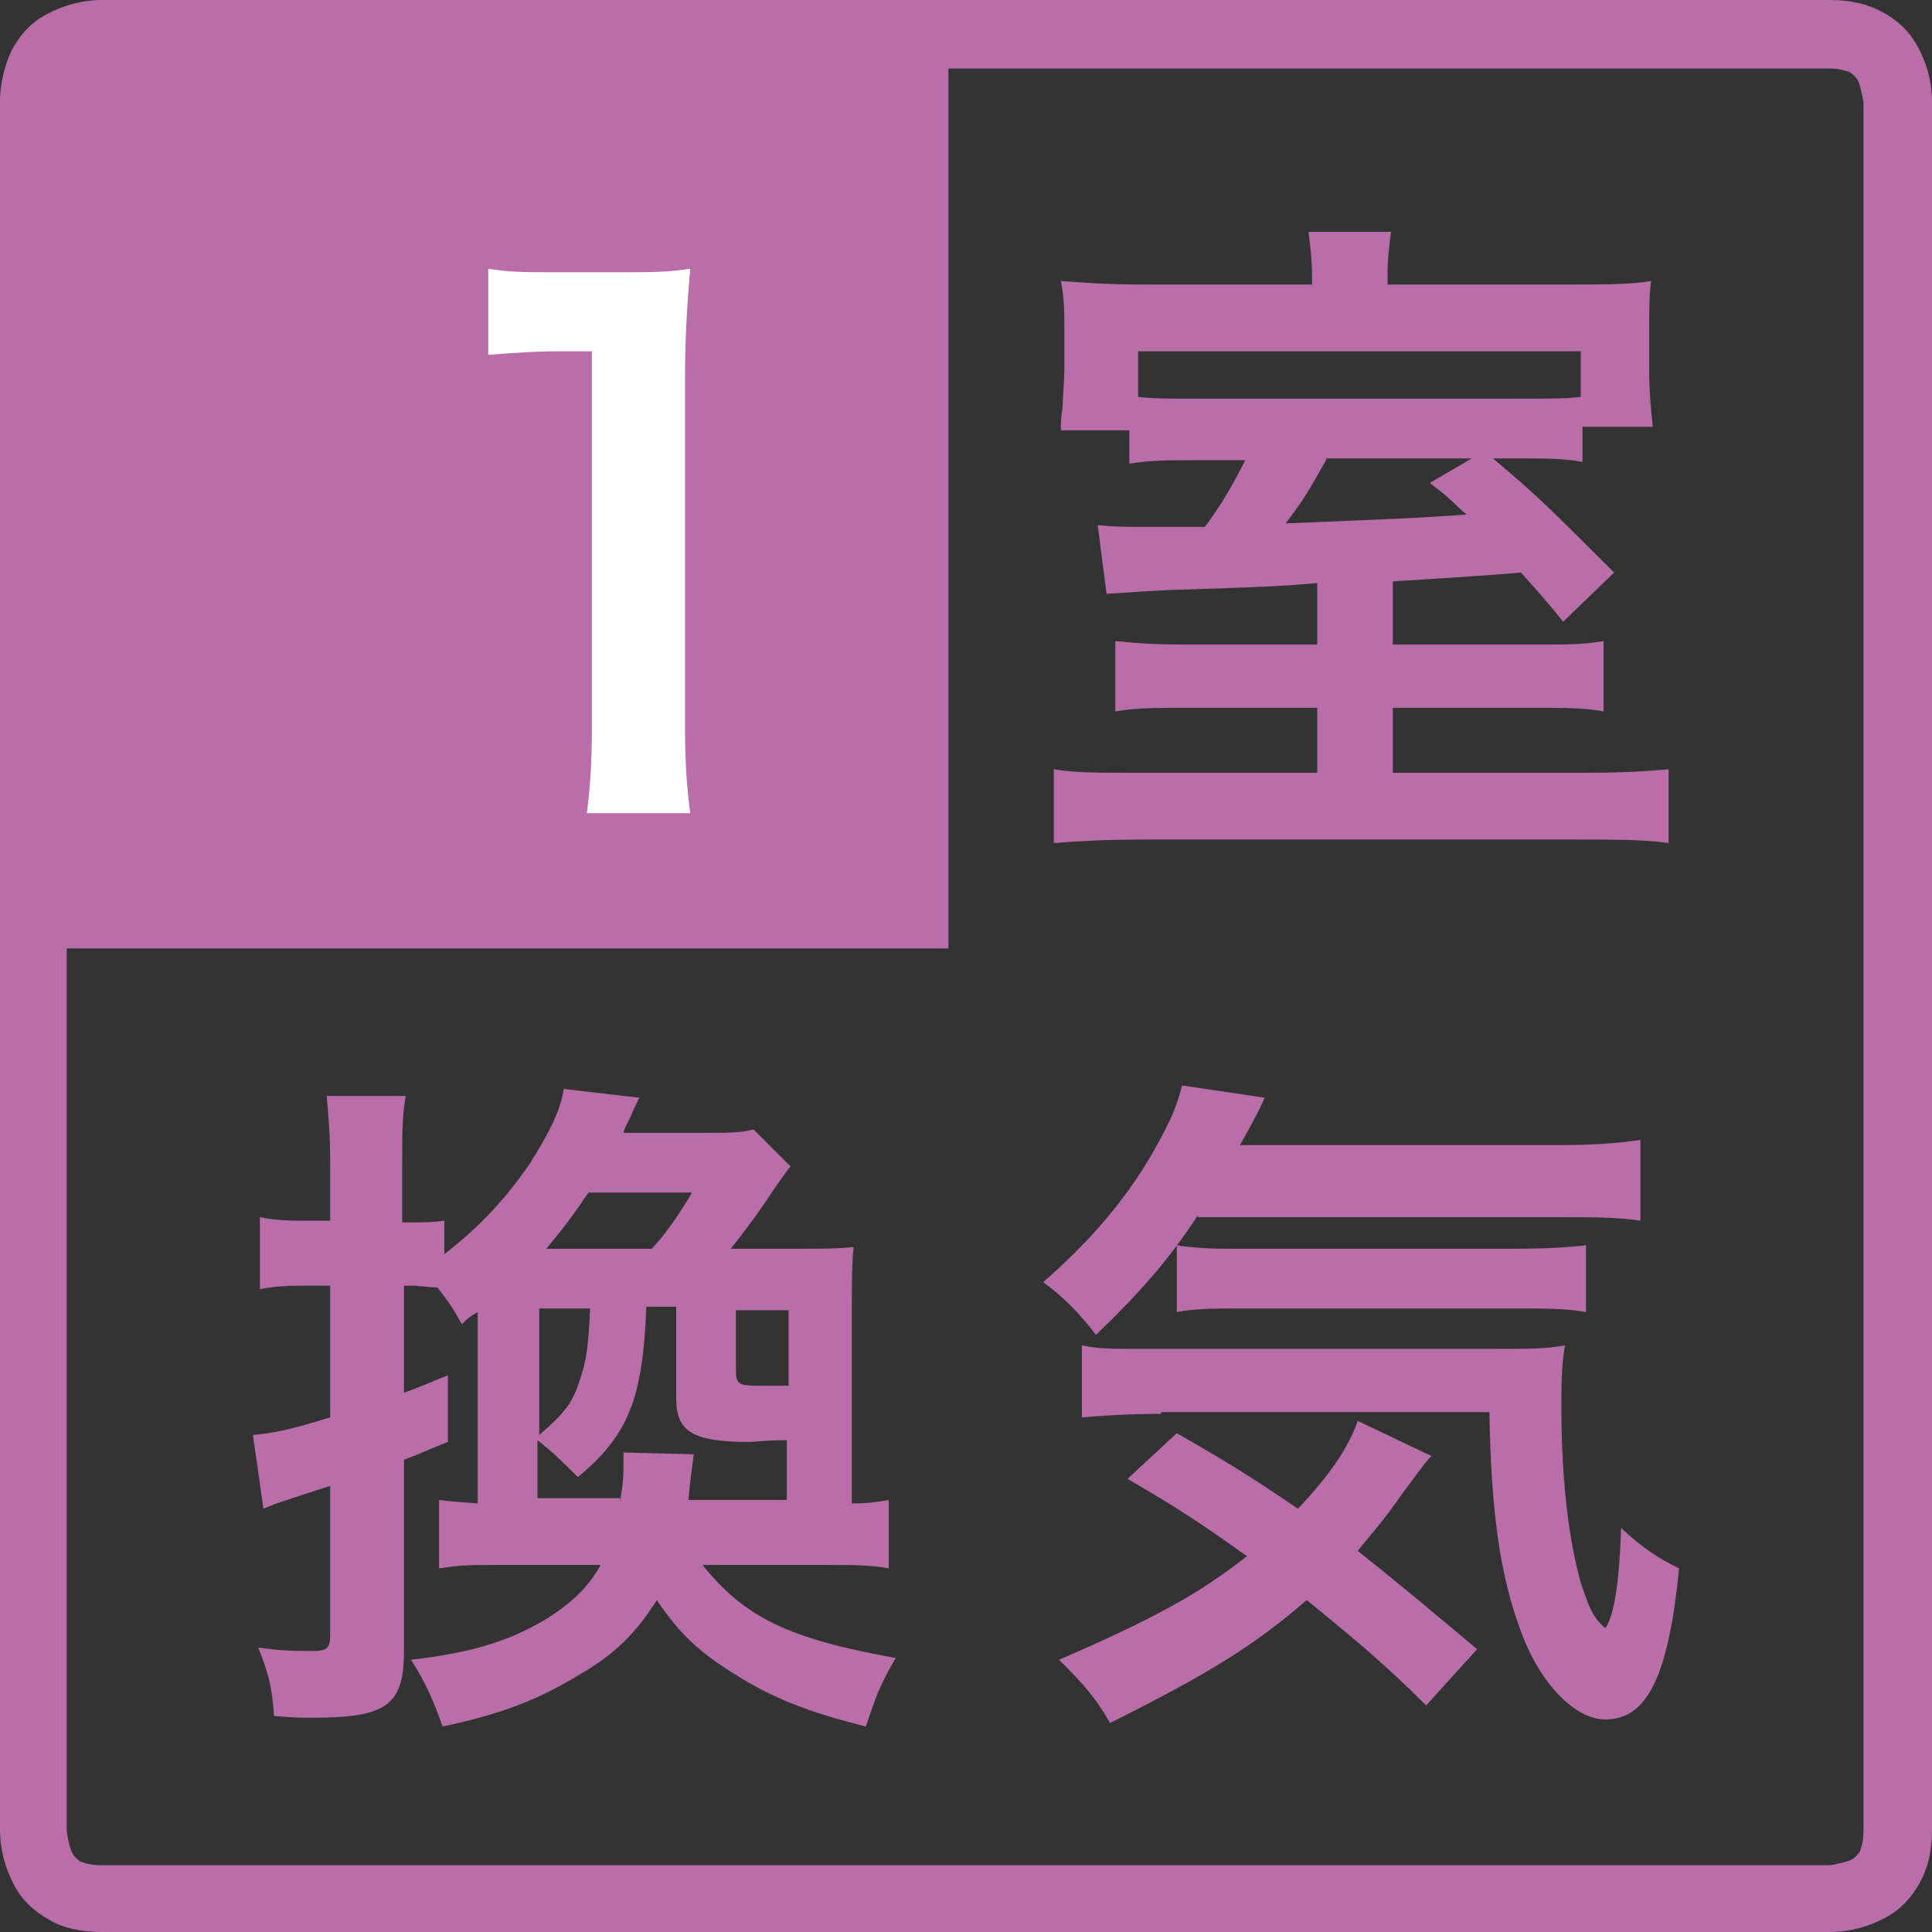
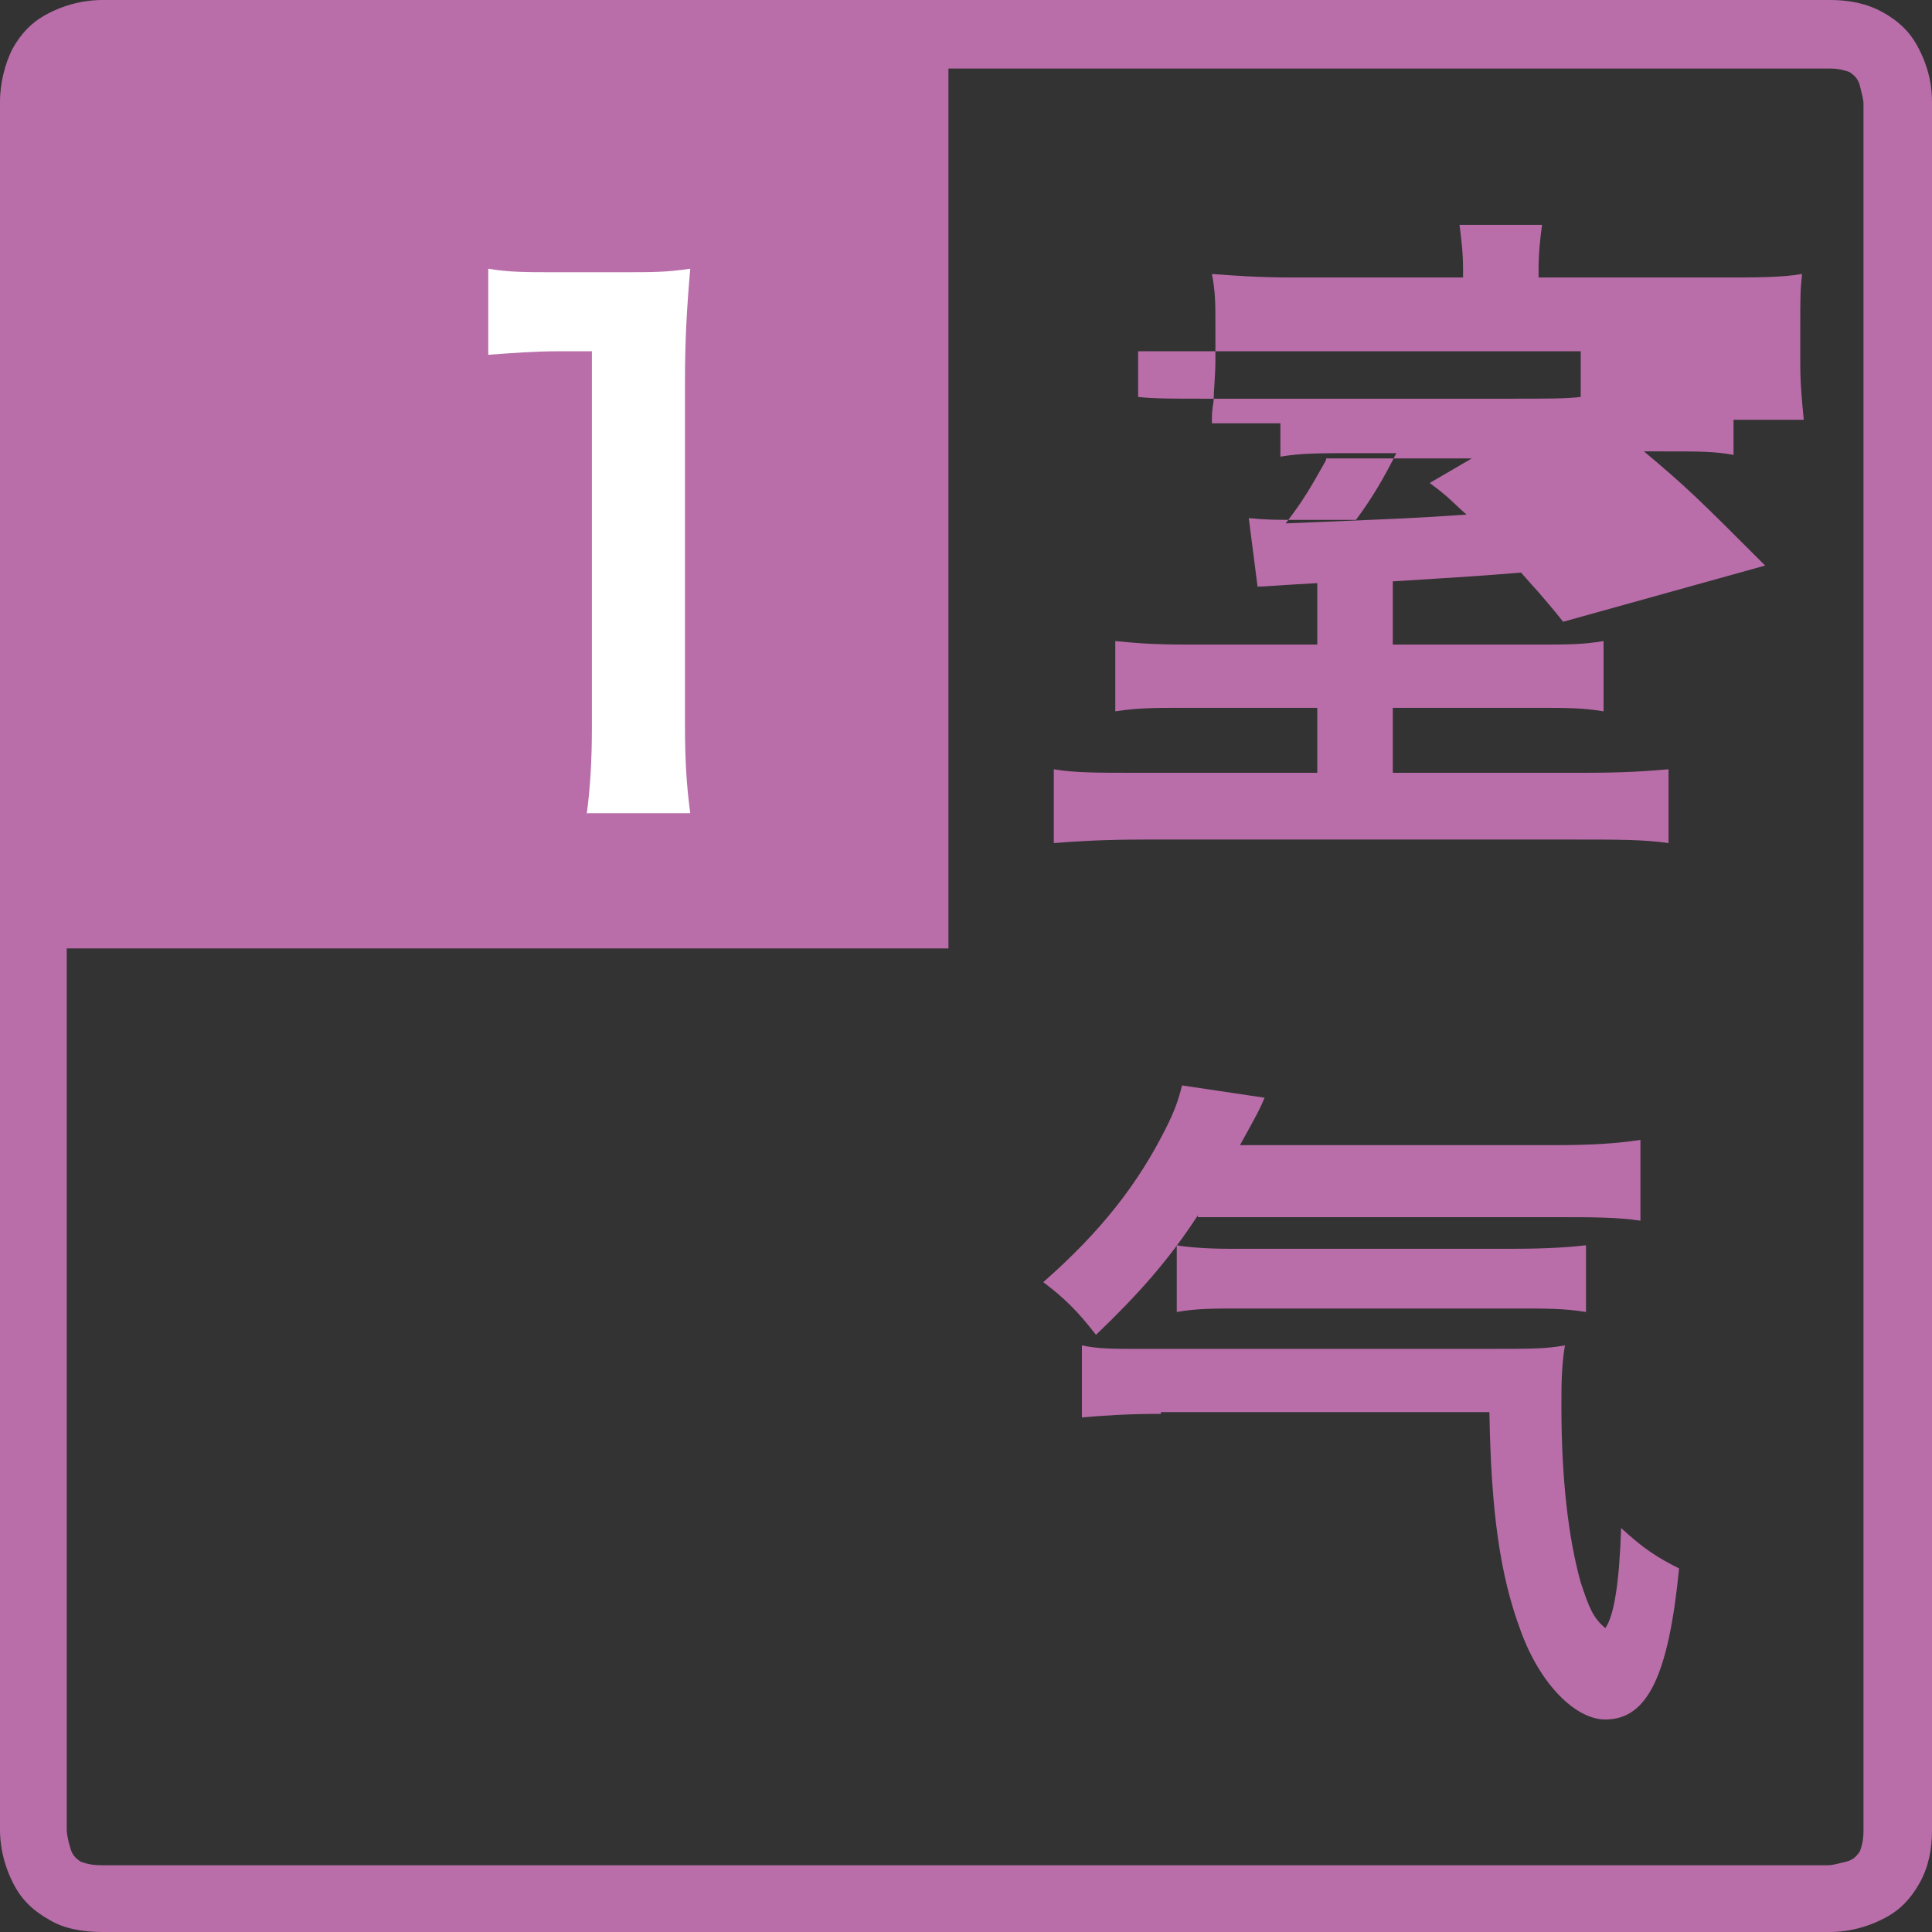
<svg xmlns="http://www.w3.org/2000/svg" version="1.1" x="0px" y="0px" viewBox="0 0 110 110" style="enable-background:new 0 0 110 110;" xml:space="preserve">
  <rect x="0" y="0" width="110" height="110" fill="#333333" stroke="none" />
  <style type="text/css">
	.st0{fill:#B96EAA;}
	.st1{fill:#FFFFFF;}
</style>
  <path class="st0" d="M109.1,2.5c-0.4-0.7-1-1.3-1.9-1.8c-0.9-0.5-1.9-0.7-3-0.7H5.8h0h0C5.2,0,3.9,0.1,2.5,0.9  c-0.7,0.4-1.3,1-1.8,1.9C0.3,3.6,0,4.7,0,5.8v98.4v0c0,0.6,0.1,1.9,0.9,3.3c0.4,0.7,1,1.3,1.9,1.8c0.8,0.5,1.9,0.7,3,0.7h98.4h0  c0.6,0,1.9-0.1,3.3-0.9c0.7-0.4,1.3-1,1.8-1.9c0.5-0.9,0.7-1.9,0.7-3V5.8v0C110,5.1,109.9,3.9,109.1,2.5z M106.1,104.2  c0,0.6-0.1,0.9-0.2,1.2c-0.2,0.3-0.4,0.5-0.8,0.6c-0.4,0.1-0.8,0.2-1,0.2H5.8c-0.6,0-0.9-0.1-1.2-0.2c-0.3-0.2-0.5-0.4-0.6-0.8  c-0.1-0.3-0.2-0.8-0.2-1V54H54V3.9h50.1c0.6,0,0.9,0.1,1.2,0.2c0.3,0.2,0.5,0.4,0.6,0.8c0.1,0.4,0.2,0.8,0.2,1V104.2z" />
  <path class="st1" d="M33.4,46.4c0.2-1.5,0.3-3,0.3-5V20h-1.9c-1.4,0-2.6,0.1-4,0.2v-4.9c1.2,0.2,2.1,0.2,3.9,0.2h3.6  c2,0,2.6,0,4-0.2c-0.2,2.3-0.3,4.1-0.3,6.4v19.6c0,2.1,0.1,3.5,0.3,5H33.4z" />
-   <path class="st0" d="M40,89.1c2.4,3,4.9,4.2,11,5.3c-0.9,1.5-1.2,2.4-1.7,3.9c-3.2-0.8-5.3-1.6-7.5-3c-2.1-1.3-3.2-2.4-4.4-4.2  c-1.2,1.9-2.4,3.1-4.5,4.3c-2.3,1.4-4.4,2.2-7.7,2.9c-0.5-1.4-0.9-2.4-1.8-3.8c3.4-0.4,5.4-1,7.5-2.2c1.5-0.9,2.6-1.9,3.3-3.2h-5.7  c-1.6,0-2.3,0-3.5,0.2v-3.9c0.7,0.1,1,0.1,2.2,0.2V74.7c-0.5,0.3-0.5,0.3-0.9,0.7c-0.5-0.9-0.7-1.2-1.4-2.1c-0.5,0-1-0.1-1.5-0.1H23  v6.1c0.8-0.3,1.3-0.5,2.5-1v3.8c-1.3,0.5-1.6,0.7-2.5,1v10.9c0,3.1-1,3.8-5.2,3.8c-0.6,0-1.1,0-2.2-0.1c-0.1-1.6-0.3-2.4-0.9-3.9  c1.3,0.2,2.2,0.2,3.1,0.2c0.9,0,1-0.2,1-1v-8.4c-3.1,1-3.1,1-3.8,1.3l-0.6-4.2c1.2-0.1,2.1-0.3,4.4-1v-7.5h-1.4  c-0.8,0-1.6,0-2.6,0.2v-4.1c1,0.2,1.7,0.2,2.6,0.2h1.4v-3.1c0-1.9-0.1-2.9-0.2-4h4.5c-0.2,1.1-0.2,2.1-0.2,4v3.2h0.4  c0.8,0,1.3,0,2-0.1v1.9c2.1-1.6,3.6-3.3,4.9-5.2c1-1.6,1.7-2.9,1.9-4.2l4.3,0.5c-0.2,0.4-0.2,0.4-0.6,1.3c-0.1,0.2-0.2,0.3-0.3,0.7  h4.6c1.4,0,2.1,0,2.8-0.2l2.1,2.1c-0.3,0.4-0.5,0.7-1,1.4c-0.7,1.1-1.6,2.3-2.4,3.3h3.7c1.6,0,2.4,0,3.3-0.1c-0.1,1-0.1,2-0.1,3.8  v10.8c1,0,1.5-0.1,2.1-0.2v3.9c-1-0.2-2.1-0.2-3.8-0.2H40z M35.3,85.5c0.2-1.2,0.2-1.3,0.2-2.8l4,0.1c-0.2,1.5-0.2,1.5-0.3,2.6h5.6  v-3.4c-1.2,0-1.9,0.1-2.1,0.1c-3.3,0-4.2-0.6-4.2-2.5v-5.2h-1.7c-0.2,5.2-1,7.3-3.9,9.7c-0.9-0.9-1.4-1.4-2.3-2.1v3.3H35.3z   M30.7,74.6v7.1c1.4-1.2,1.9-1.8,2.3-3.1c0.4-1.1,0.5-2,0.6-4.1H30.7z M37.1,71.1c0.7-0.7,1.6-2,2.3-3.2h-5.9  c-0.8,1.2-1.4,2-2.4,3.2H37.1z M44.9,74.6h-3V78c0,0.9,0.2,0.9,1.6,0.9c0.3,0,0.6,0,1.4,0V74.6z" />
  <path class="st0" d="M68.2,69.2c-1.7,2.6-3.4,4.5-5.8,6.8c-1-1.3-1.8-2.1-3-3c3.3-2.9,5.4-5.6,7-8.8c0.5-1,0.7-1.6,0.9-2.4l4.7,0.7  c-0.3,0.7-0.3,0.7-1.4,2.7h17.9c2.2,0,3.6-0.1,4.9-0.3v4.6c-1.3-0.2-2.8-0.2-4.9-0.2H68.2z" />
-   <path class="st0" d="M81.2,97.1c-2.3-2.3-4.1-3.8-6.8-6c-3,2.6-5.6,4.2-11.2,7c-0.8-1.4-1.4-2.1-2.9-3.6c5.3-2.3,7.9-3.7,10.7-5.9  c-2.4-1.7-3.7-2.6-6.8-4.4l2.8-2.6c2.8,1.6,4.1,2.4,6.9,4.3c1.8-1.9,2.9-3.5,3.4-5l4.2,2c-0.4,0.4-0.8,1-1.7,2.2  c-0.9,1.3-1.6,2.1-2.5,3.2c2.4,1.9,4.3,3.5,6.8,5.6L81.2,97.1z" />
  <path class="st0" d="M66.1,80.5c-2,0-3.3,0.1-4.5,0.2v-4.1c0.9,0.2,1.8,0.2,3.3,0.2h19.7c2.6,0,3.4,0,4.5-0.2  c-0.2,1.2-0.2,2.3-0.2,3.5c0,4.1,0.4,7.5,1.1,10c0.5,1.5,0.7,2,1.4,2.6c0.5-0.7,0.8-2.6,0.9-5.7c1.3,1.2,2.1,1.7,3.3,2.3  c-0.6,6.1-1.8,8.6-4.2,8.6c-1.7,0-3.7-2-4.8-5c-1.2-3.2-1.7-6.8-1.8-12.5H66.1z" />
  <path class="st0" d="M67,70.9c0.5,0.1,1.7,0.2,2.9,0.2h16.3c1.9,0,3.3-0.1,4.1-0.2v3.8c-1.2-0.2-2.2-0.2-4.1-0.2H70.7  c-1.6,0-2.6,0-3.7,0.2V70.9z" />
-   <path class="st0" d="M75,33.2c-2.5,0.2-2.5,0.2-8.6,0.4c-1.9,0.1-3,0.2-3.4,0.2l-0.5-3.9c1,0.1,1.6,0.1,2.8,0.1c0.7,0,1.6,0,3.3,0  c0.9-1.2,1.6-2.4,2.3-3.8h-1.9c-2.6,0-3.5,0-4.7,0.2v-1.9h-3.9c0-0.6,0-0.6,0.1-1.3c0-0.5,0.1-1.4,0.1-2.3v-2c0-1.2,0-1.9-0.2-2.9  c1.4,0.1,2.6,0.2,4.8,0.2h9.5v-0.5c0-0.9-0.1-1.7-0.2-2.5h4.7c-0.1,0.7-0.2,1.6-0.2,2.5v0.5h10.1c2.4,0,3.7,0,4.9-0.2  c-0.1,0.9-0.1,1.4-0.1,3v2.1c0,1.2,0.1,2.2,0.2,3.2h-4v2c-1.1-0.2-1.9-0.2-4.2-0.2h-0.9c2.5,2.1,3.1,2.7,6.9,6.5L89,35.4  c-1.2-1.5-1.7-2-2.4-2.8c-2.5,0.2-2.5,0.2-7.3,0.5v3.6h8.1c1.9,0,2.7,0,3.9-0.2v4c-1.2-0.2-2.1-0.2-4-0.2h-8V44h10.9  c2.4,0,3.6-0.1,4.8-0.2V48c-1.4-0.2-2.9-0.2-5.3-0.2H65.2c-2.4,0-3.9,0.1-5.2,0.2v-4.2c1.2,0.2,2.4,0.2,4.8,0.2H75v-3.7h-7.4  c-1.9,0-2.8,0-4.1,0.2v-4c1.1,0.1,1.9,0.2,4.2,0.2H75V33.2z M90,20H64.8v2.6c0.9,0.1,1.8,0.1,3.9,0.1H86c2.2,0,3.2,0,4-0.1V20z   M75.5,26.2c-0.9,1.6-1.3,2.3-2.3,3.6c7.3-0.3,7.3-0.3,10.3-0.5c-0.8-0.7-1-1-2.1-1.8l2.4-1.4H75.5z" />
+   <path class="st0" d="M75,33.2c-1.9,0.1-3,0.2-3.4,0.2l-0.5-3.9c1,0.1,1.6,0.1,2.8,0.1c0.7,0,1.6,0,3.3,0  c0.9-1.2,1.6-2.4,2.3-3.8h-1.9c-2.6,0-3.5,0-4.7,0.2v-1.9h-3.9c0-0.6,0-0.6,0.1-1.3c0-0.5,0.1-1.4,0.1-2.3v-2c0-1.2,0-1.9-0.2-2.9  c1.4,0.1,2.6,0.2,4.8,0.2h9.5v-0.5c0-0.9-0.1-1.7-0.2-2.5h4.7c-0.1,0.7-0.2,1.6-0.2,2.5v0.5h10.1c2.4,0,3.7,0,4.9-0.2  c-0.1,0.9-0.1,1.4-0.1,3v2.1c0,1.2,0.1,2.2,0.2,3.2h-4v2c-1.1-0.2-1.9-0.2-4.2-0.2h-0.9c2.5,2.1,3.1,2.7,6.9,6.5L89,35.4  c-1.2-1.5-1.7-2-2.4-2.8c-2.5,0.2-2.5,0.2-7.3,0.5v3.6h8.1c1.9,0,2.7,0,3.9-0.2v4c-1.2-0.2-2.1-0.2-4-0.2h-8V44h10.9  c2.4,0,3.6-0.1,4.8-0.2V48c-1.4-0.2-2.9-0.2-5.3-0.2H65.2c-2.4,0-3.9,0.1-5.2,0.2v-4.2c1.2,0.2,2.4,0.2,4.8,0.2H75v-3.7h-7.4  c-1.9,0-2.8,0-4.1,0.2v-4c1.1,0.1,1.9,0.2,4.2,0.2H75V33.2z M90,20H64.8v2.6c0.9,0.1,1.8,0.1,3.9,0.1H86c2.2,0,3.2,0,4-0.1V20z   M75.5,26.2c-0.9,1.6-1.3,2.3-2.3,3.6c7.3-0.3,7.3-0.3,10.3-0.5c-0.8-0.7-1-1-2.1-1.8l2.4-1.4H75.5z" />
</svg>